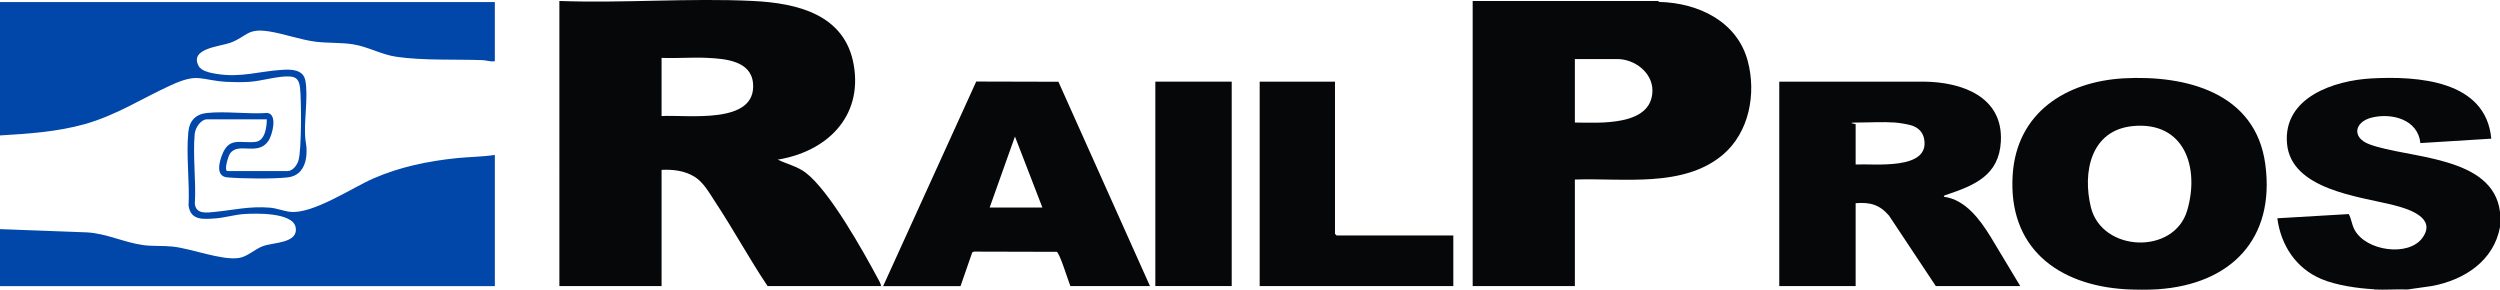
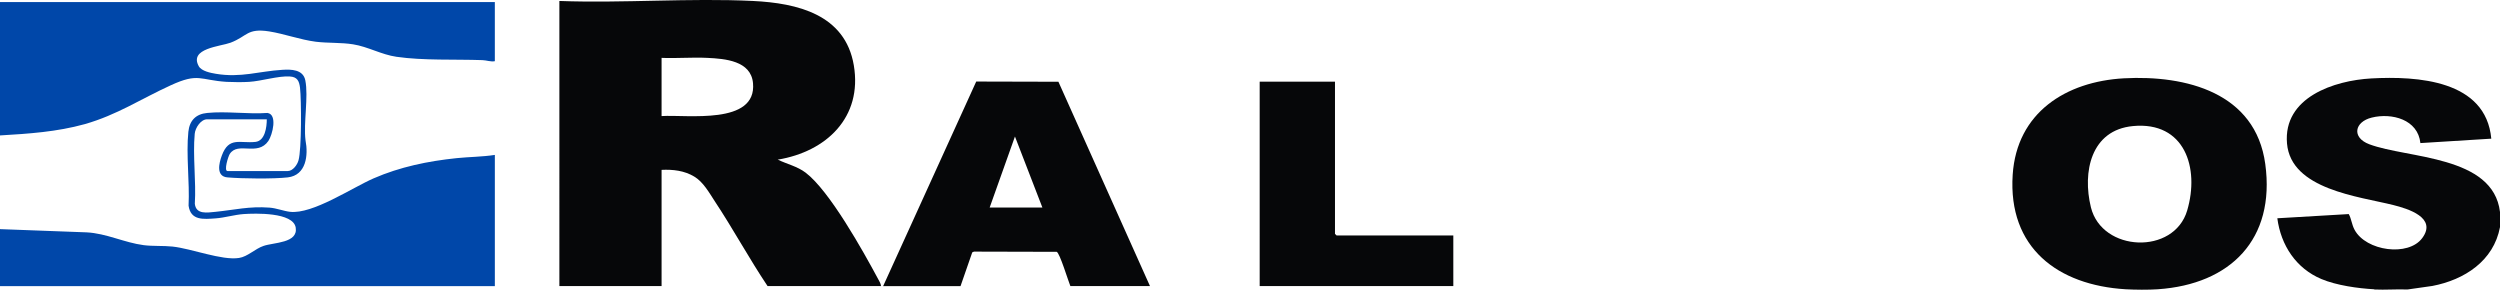
<svg xmlns="http://www.w3.org/2000/svg" id="Layer_1" version="1.1" viewBox="0 0 2324 269.4">
  <defs>
    <style> .st0 { fill: #0047a9; } .st1 { fill: #060709; } </style>
  </defs>
  <g>
    <path class="st1" d="M700,.9c41,2,85.7,12.4,93.7,59.8,8.2,48.4-25.6,80.3-70.7,87.7,8.7,4.2,18.1,6.2,25.9,12.1,22.2,16.8,53.4,72.8,67.3,98.7,1.1,2,2.6,4.4,2.8,6.7h-105.5c-17.2-25.7-32-53.1-49.1-78.9-5.3-8.1-10.7-17.9-19.1-22.9-9.2-5.5-19.7-6.7-30.3-6.2v108h-95V.9c59.4,2.2,120.9-2.9,180,0ZM615,107.9c23.6-1.5,88.6,8.6,85-30.6-1.9-20.9-26.1-22.7-42.5-23.5-14.1-.7-28.4.6-42.5,0v54Z" />
-     <path class="st1" d="M1541,.9l1.6.9c35.9.9,72.2,17.9,82.1,54.9,8.1,30.4,1.4,66.4-23.2,87.2-36.8,31-92.9,21.4-137.5,23v99h-95V.9h172ZM1464,113.9c22.5.2,71.7,3.8,72.1-29.5.2-16.9-16.5-29.5-32.6-29.5h-39.5v59Z" />
    <path class="st1" d="M2006,268.9c-8.8.6-21.2.5-30,0-63-3.8-109.5-38.5-105-106.5,3.8-57.7,49.4-86.6,103.4-89.6,57.8-3.1,122.4,13.3,131.4,79.7,9.5,69.9-32.3,111.8-99.9,116.4h0ZM1982.8,117.2c-39.2,3.7-47.1,42.8-39.1,75.5,10.3,41.7,77.2,44.5,89.5,3,11.7-39.6-2.2-83.1-50.5-78.5h0Z" />
    <path class="st1" d="M2207,268.9c-14.9-.8-35-3.6-49-9.5-23.6-9.9-37.7-31.4-41-56.5l66.4-3.9c2.5,4.4,2.7,9.6,5.4,14.6,10.6,19.8,50.1,25.3,63,7.6,13.9-18.9-13.4-27.2-27-30.6-31.9-8-95.1-14.4-98.8-57.2-3.7-43,43.9-58.6,78.4-60.5,42.8-2.3,106.5,1.5,111.5,56l-65.9,4.1c-2.3-22-26.6-28.3-45.2-23.7-16,3.9-19,18.5-2.3,24.8,35.6,13.4,115.2,10.1,121.5,63v14c-5.9,31.5-33.1,49-62.8,54.7l-23.2,3.3c-10.3-.4-20.7.5-31,0h0Z" />
-     <path class="st1" d="M1654,75.9h134.5c35,.3,73.7,13.8,71.5,55.5-1.6,31.8-24.9,41-50.4,49.6-1.1.4-2.4.3-2.6,1.9,20.1,2.7,33.4,21,43.4,37.1l27.6,45.9h-78.5l-43.5-65.5c-8.8-10.2-17.6-12.6-31-11.5v77h-71V75.9ZM1761.5,113.9c-11-.8-23.8,0-35,0s-1.5,1.4-1.5,1.5v37.5c17.1-.9,69.7,5.8,63.6-24.1-1.2-6-5.3-10-11-12-3.8-1.3-12-2.6-16.1-2.9Z" />
    <path class="st1" d="M821,265.9l86.5-190.1,76.4.2,85.1,189.9h-74c-1.9-4.5-9.9-30.9-12.7-31.8l-76.9-.2-1.6.7-10.9,31.4h-72ZM920,192.9h49l-25.5-66-23.5,66Z" />
    <path class="st1" d="M1241,75.9v141.5c0,.1,1.4,1.5,1.5,1.5h108.5v47h-180V75.9h70Z" />
-     <rect class="st1" x="1074" y="75.9" width="71" height="190" />
  </g>
  <path class="st0" d="M0,1.9h460v55c-4,.7-7.8-.9-11.5-1-25.3-.9-55.1.5-79.9-3.1-14-2-26.5-9.4-40.4-11.6-11.3-1.8-23.1-1-34.6-2.4-14.7-1.9-29-7.3-43.4-9.6-20.7-3.2-20.1,4.5-35.9,10.5-9.4,3.5-38.8,5.2-29.5,21.9,2.5,4.5,11,6.2,15.9,7,23.2,3.9,40-2.4,61.8-3.7,8.2-.5,19.2-.4,21.3,9.7,3.1,15.4-1.8,39.5.2,55.8,2.7,13.9.7,32.5-16.5,34.5-13.2,1.5-42.6,1.2-56.1,0-10.6-.9-8-12.8-5.2-20.3,6.6-17.9,17-11.1,31.3-12.7,8.9-1,10.5-13.8,10.5-21h-55.5c-5.8,0-11,7.9-11.5,13.5-1.9,20.5,1.4,44.1.1,65,1.1,10.3,11.7,8.2,19.3,7.5,17.7-1.8,31.2-5.3,50.1-3.9,6.6.5,13.1,3.2,19.1,3.9,21,2.4,57.5-22.3,77.7-31.1,24.6-10.7,50.5-16,77.2-18.8,11.8-1.2,23.9-1.2,35.5-3v122H0v-53l80.5,3c18.3.9,35.2,9.6,53.1,11.9,8.5,1.1,18.3.4,26.7,1.3,17.9,1.9,45.9,13.1,61.9,10.6,8-1.2,15-8.6,22.8-11.2,9.5-3.3,32.2-2.5,29.9-17s-37.9-13.3-48.4-12.6c-8.5.6-17.6,3.4-26,4-11.4.8-23.2,2.2-25.2-11.8,1.1-21.9-2.4-47.2-.2-68.7,1.1-10.5,7-16.5,17.5-17.5,17.7-1.8,38,1.3,56,0,9.6,1.3,4.7,20.3.9,26-10,14.6-28.2.3-35.9,12.1-1.5,2.3-5.7,15.9-2.1,15.9h56c4.7,0,8.9-5.8,10-10,2.9-10,2.7-55.9,1.4-67.4-.8-6.4-2.6-10.1-9.5-10.5-10.7-.7-26.3,4.3-37.8,5-6.3.4-14.8.3-21,0-25-1.6-26-8.7-51.9,3.2-27.6,12.6-49.8,27.5-79.9,36.1C52.8,122.6,26.9,124.3,0,125.9V1.9h0Z" />
</svg>